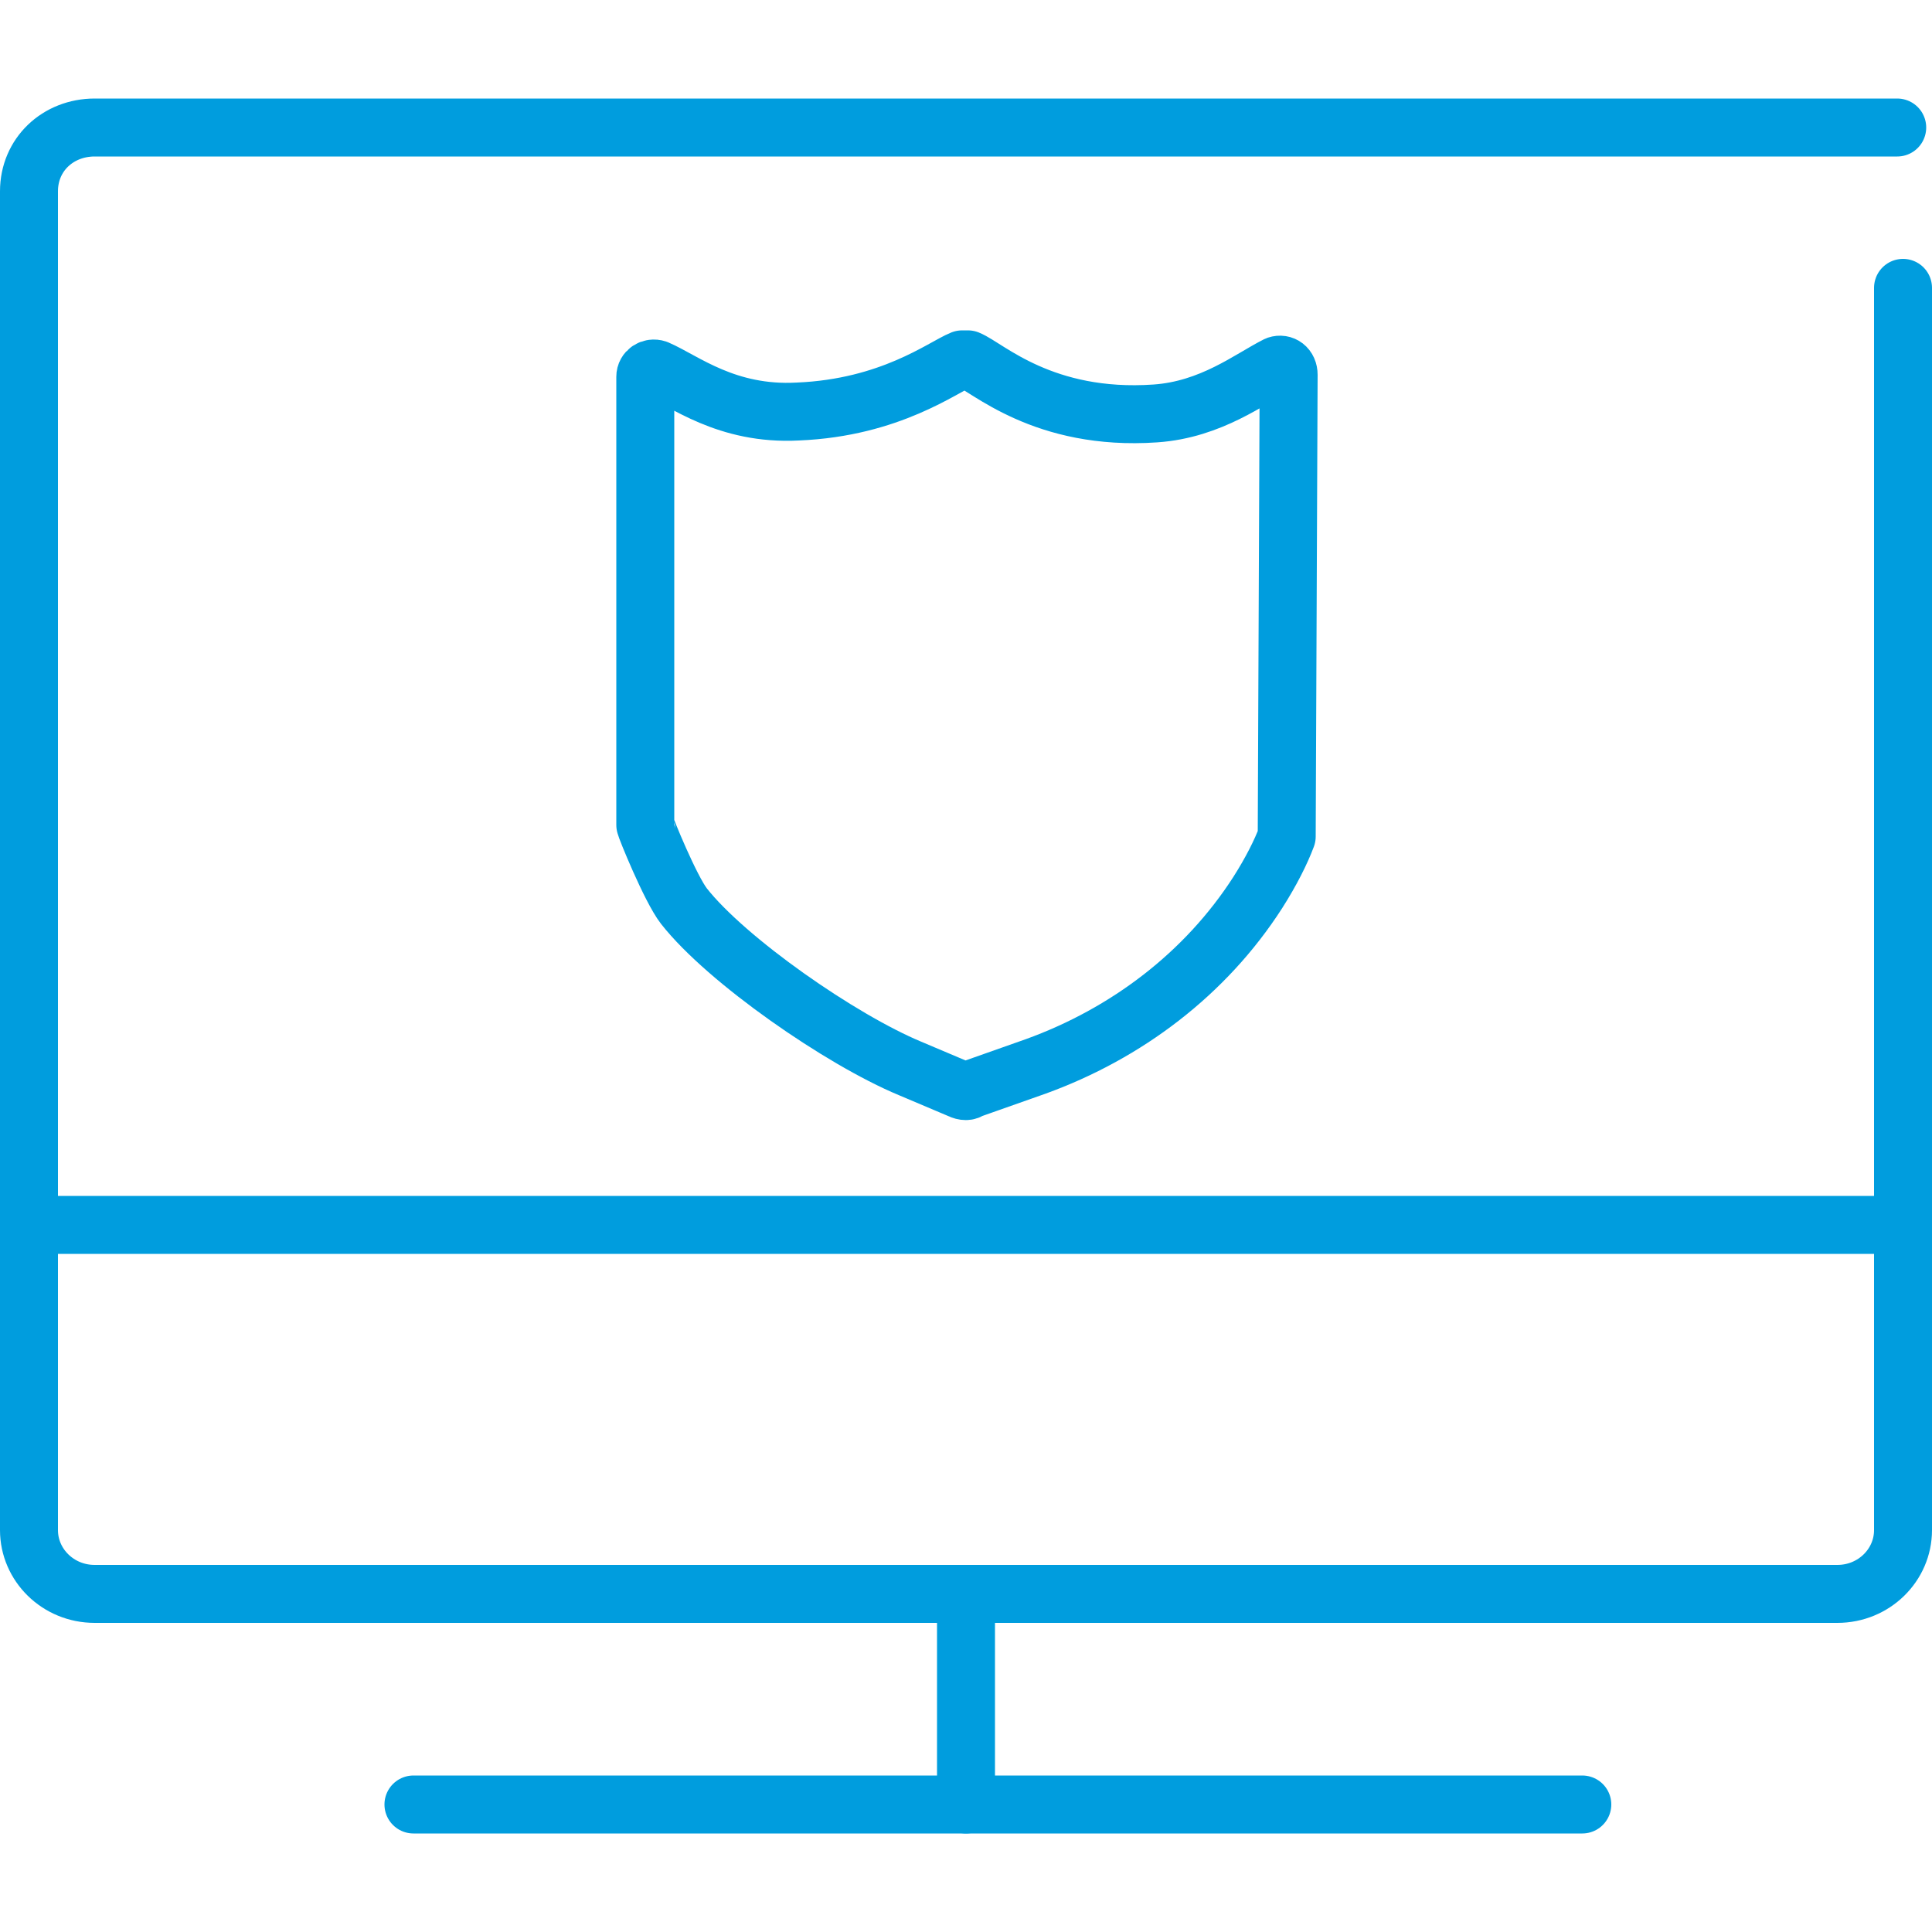
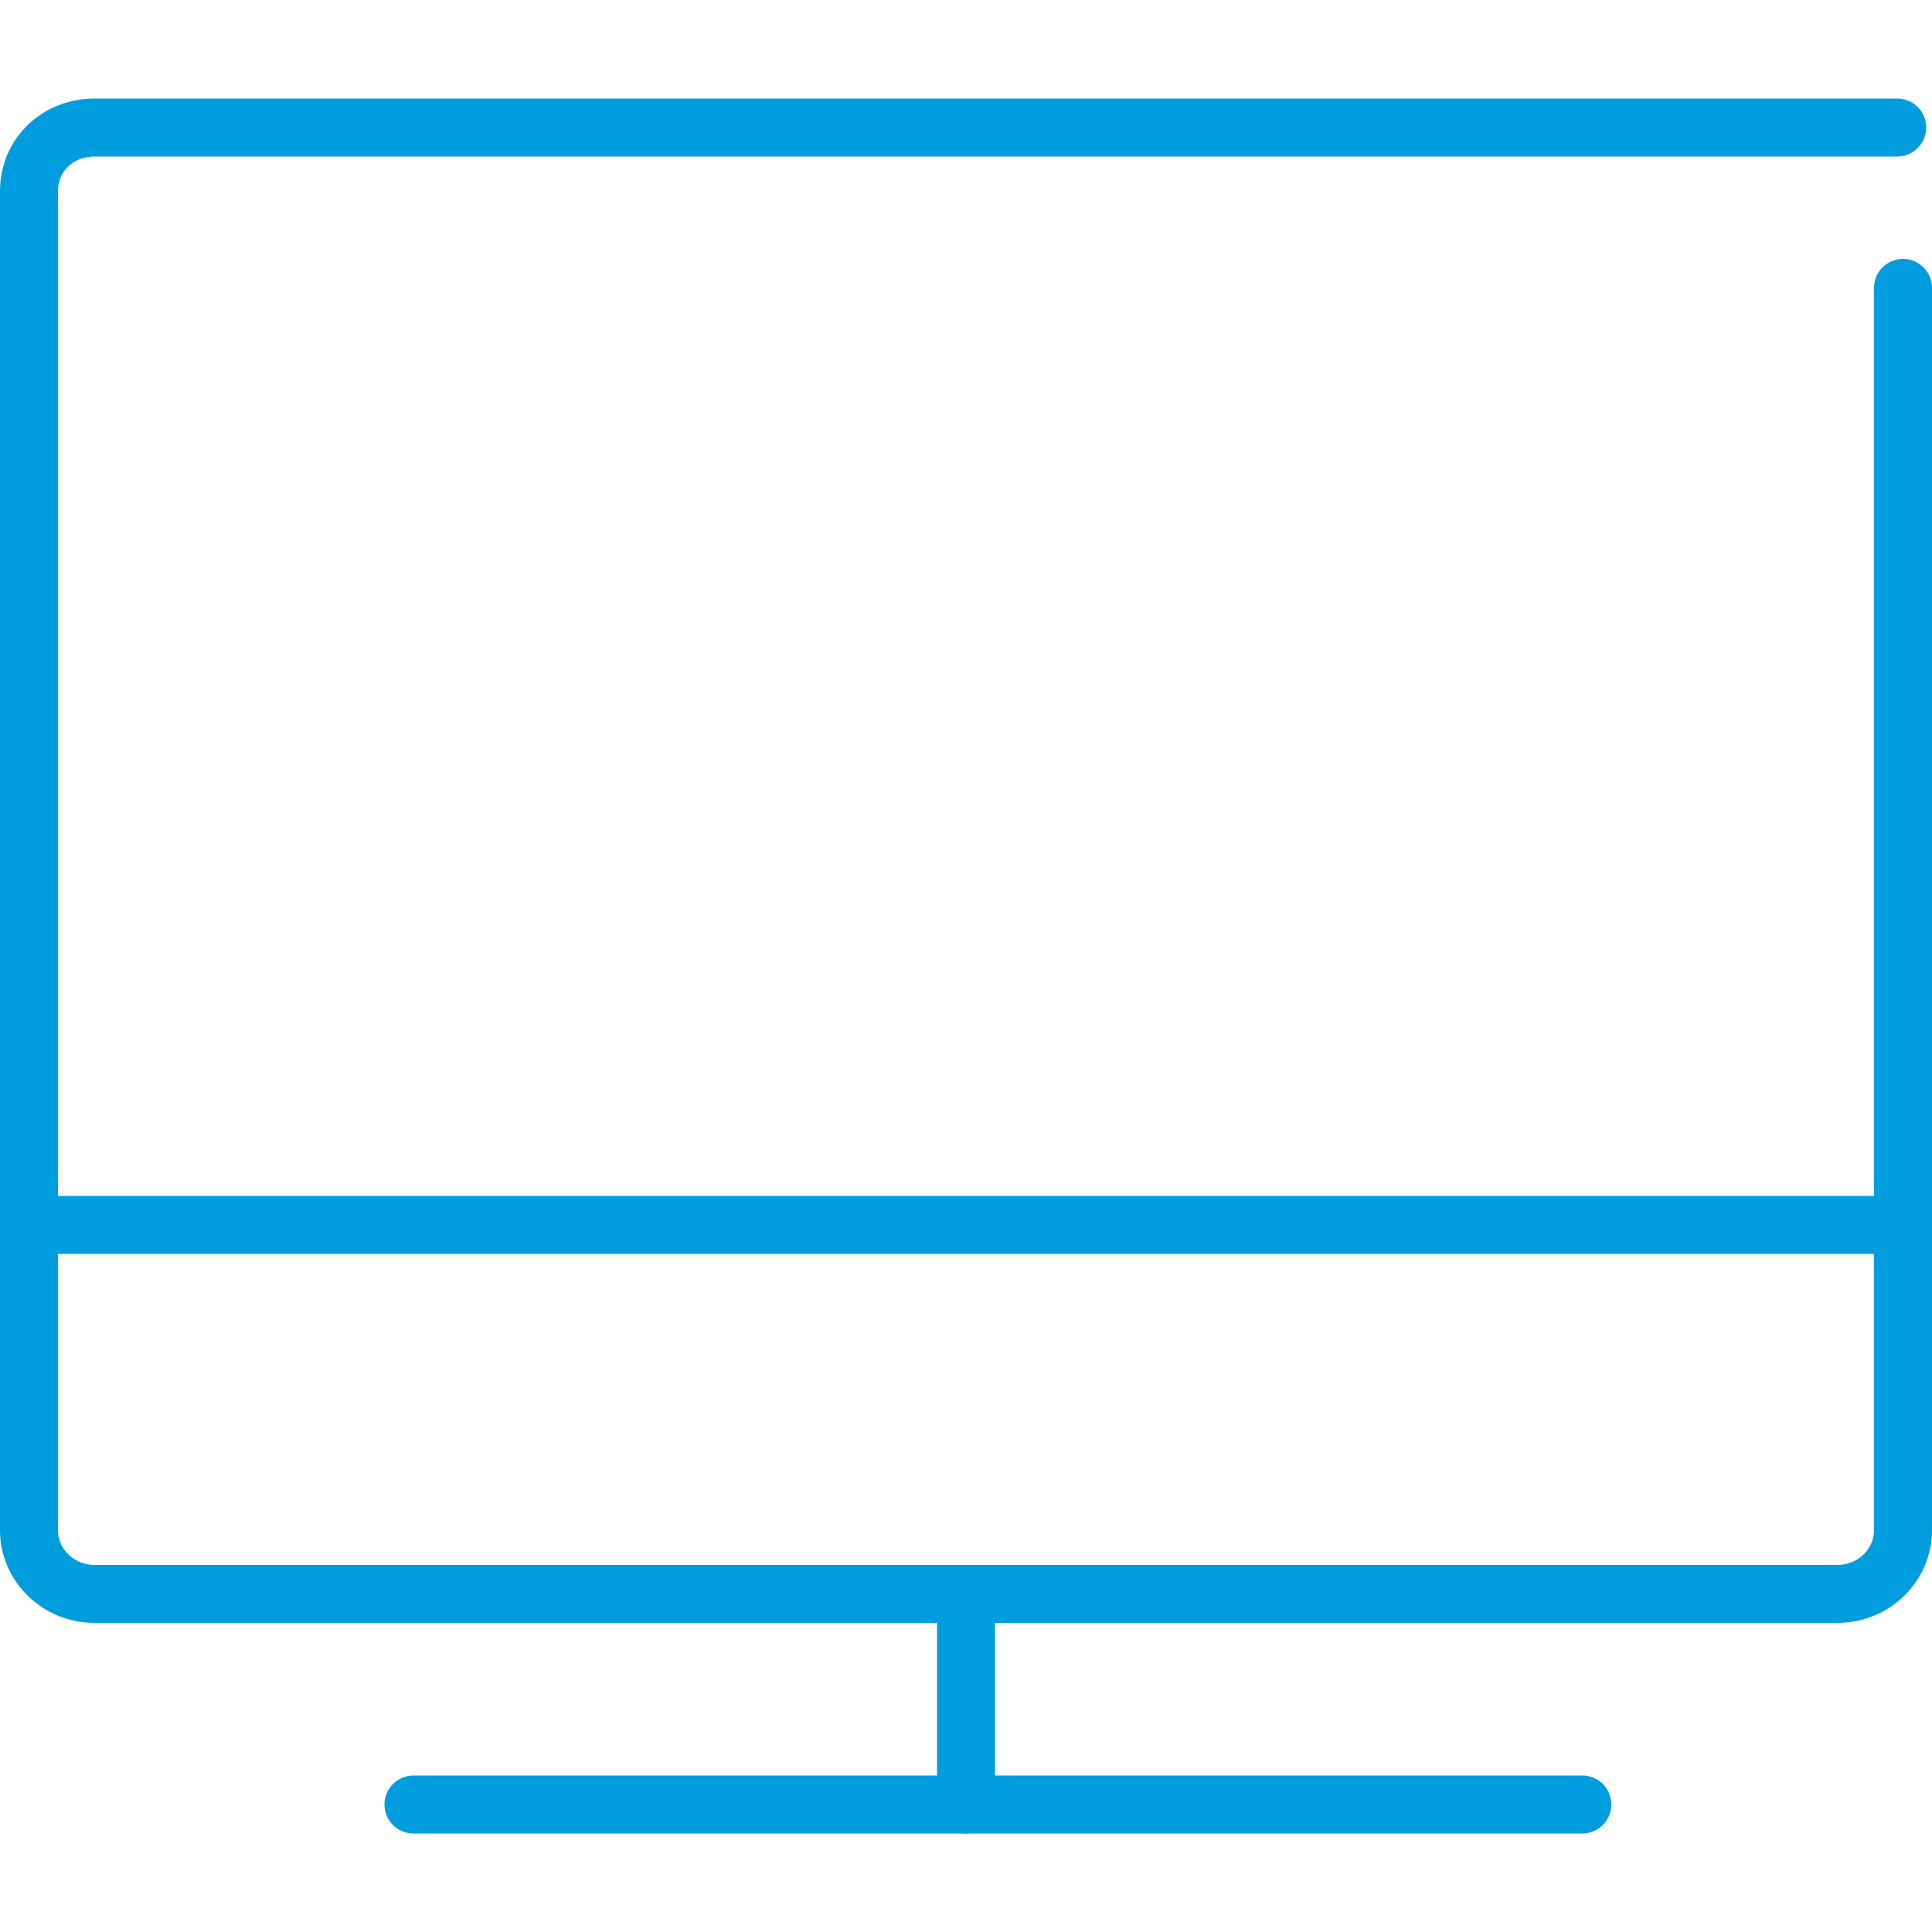
<svg xmlns="http://www.w3.org/2000/svg" version="1.1" id="Layer_1" x="0px" y="0px" viewBox="0 0 100 100" style="enable-background:new 0 0 100 100;" xml:space="preserve">
  <style type="text/css">
	.st0{fill:none;stroke:#009DDE;stroke-width:3;stroke-linecap:round;stroke-linejoin:round;stroke-miterlimit:10;}
</style>
  <g id="_x31_7">
    <g>
      <line class="st0" x1="21.4" y1="93.4" x2="81.9" y2="93.4" />
      <line class="st0" x1="50" y1="83.4" x2="50" y2="93.4" />
      <path class="st0" d="M98.5,14.9v64.3c0,1.8-1.5,3.3-3.4,3.3H4.9c-1.9,0-3.4-1.5-3.4-3.3V57.6" />
      <path class="st0" d="M1.5,58.5V9.9C1.5,8,3,6.6,4.9,6.6h93.3" />
      <line class="st0" x1="1.9" y1="63.4" x2="97.9" y2="63.4" />
    </g>
-     <path class="st0" d="M33.4,19.5l0,23.2c0,0.1,1.3,3.3,2,4.2c2.2,2.8,8.1,6.9,11.7,8.4l2.6,1.1c0.2,0.1,0.4,0.1,0.5,0l3.4-1.2   c4.7-1.7,8.8-4.8,11.5-9c0.7-1.1,1.2-2.1,1.5-2.9c0,0,0,0,0,0l0.1-23.9c0-0.4-0.3-0.6-0.6-0.5c-1.4,0.7-3.4,2.3-6.3,2.5   c-5.8,0.4-8.7-2.4-9.7-2.8c-0.1,0-0.2,0-0.3,0c-1,0.4-3.7,2.5-8.5,2.7c-3.7,0.2-5.9-1.6-7.3-2.2C33.7,19,33.4,19.2,33.4,19.5z" />
  </g>
</svg>